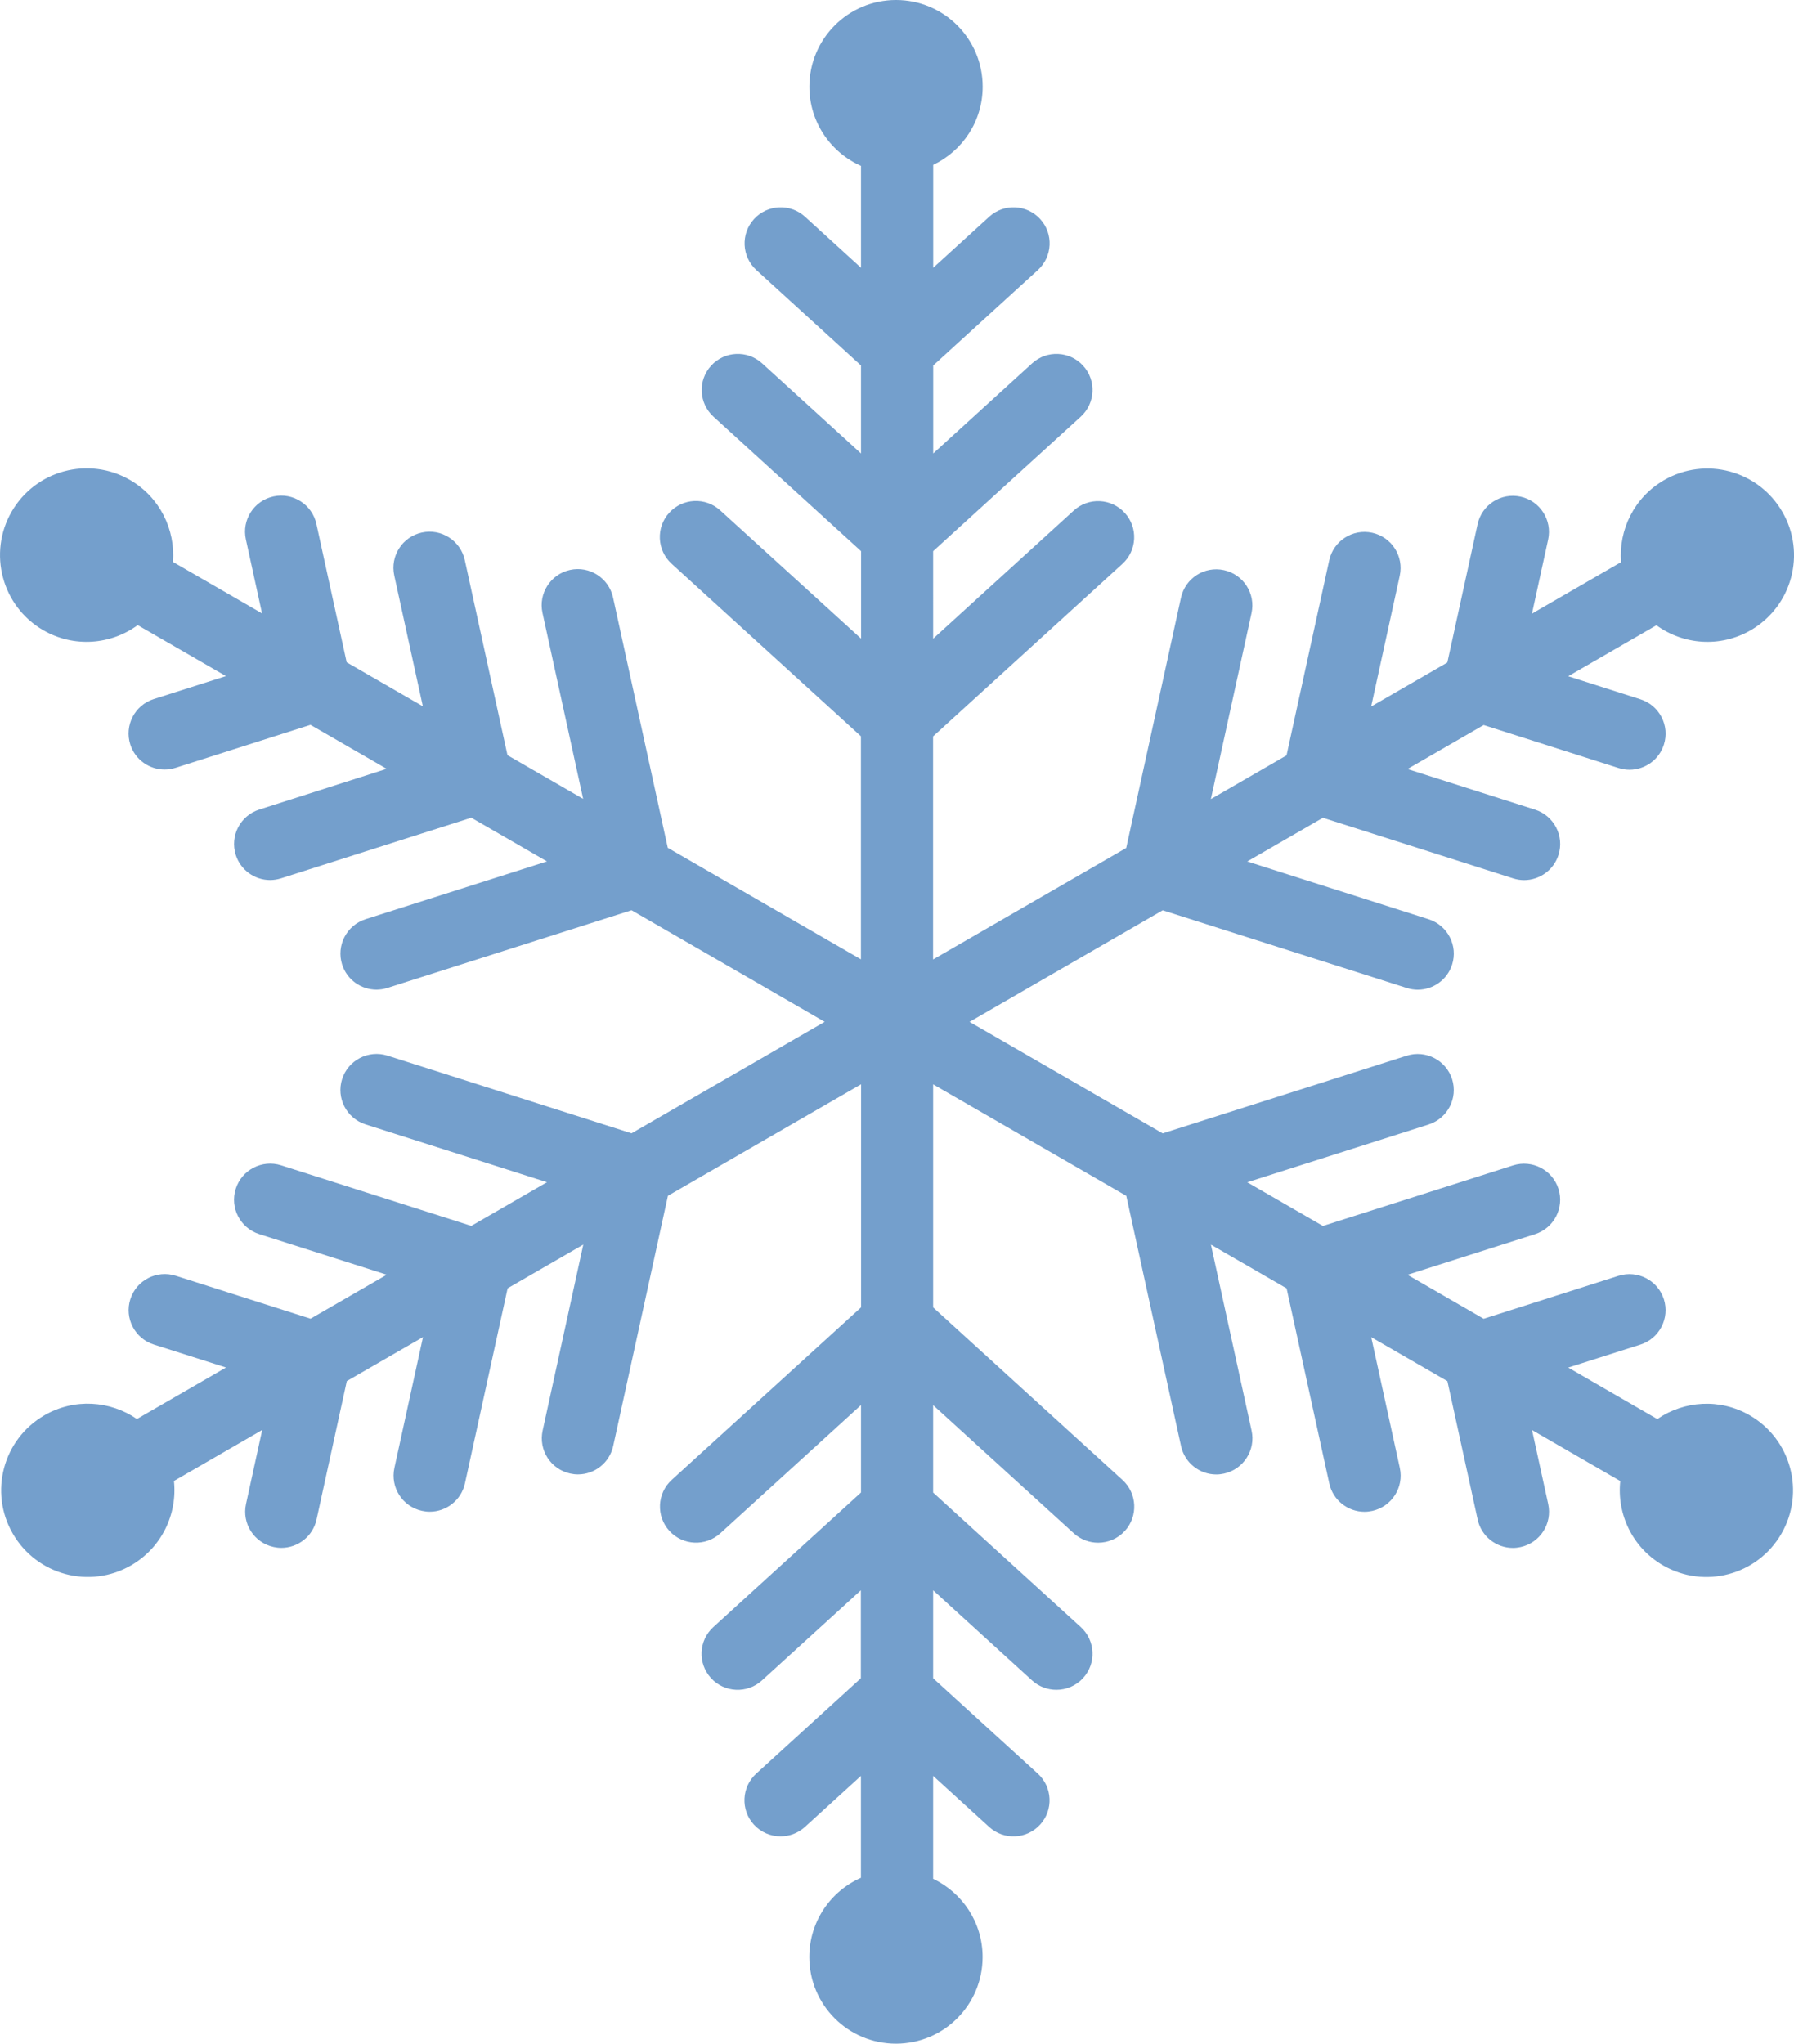
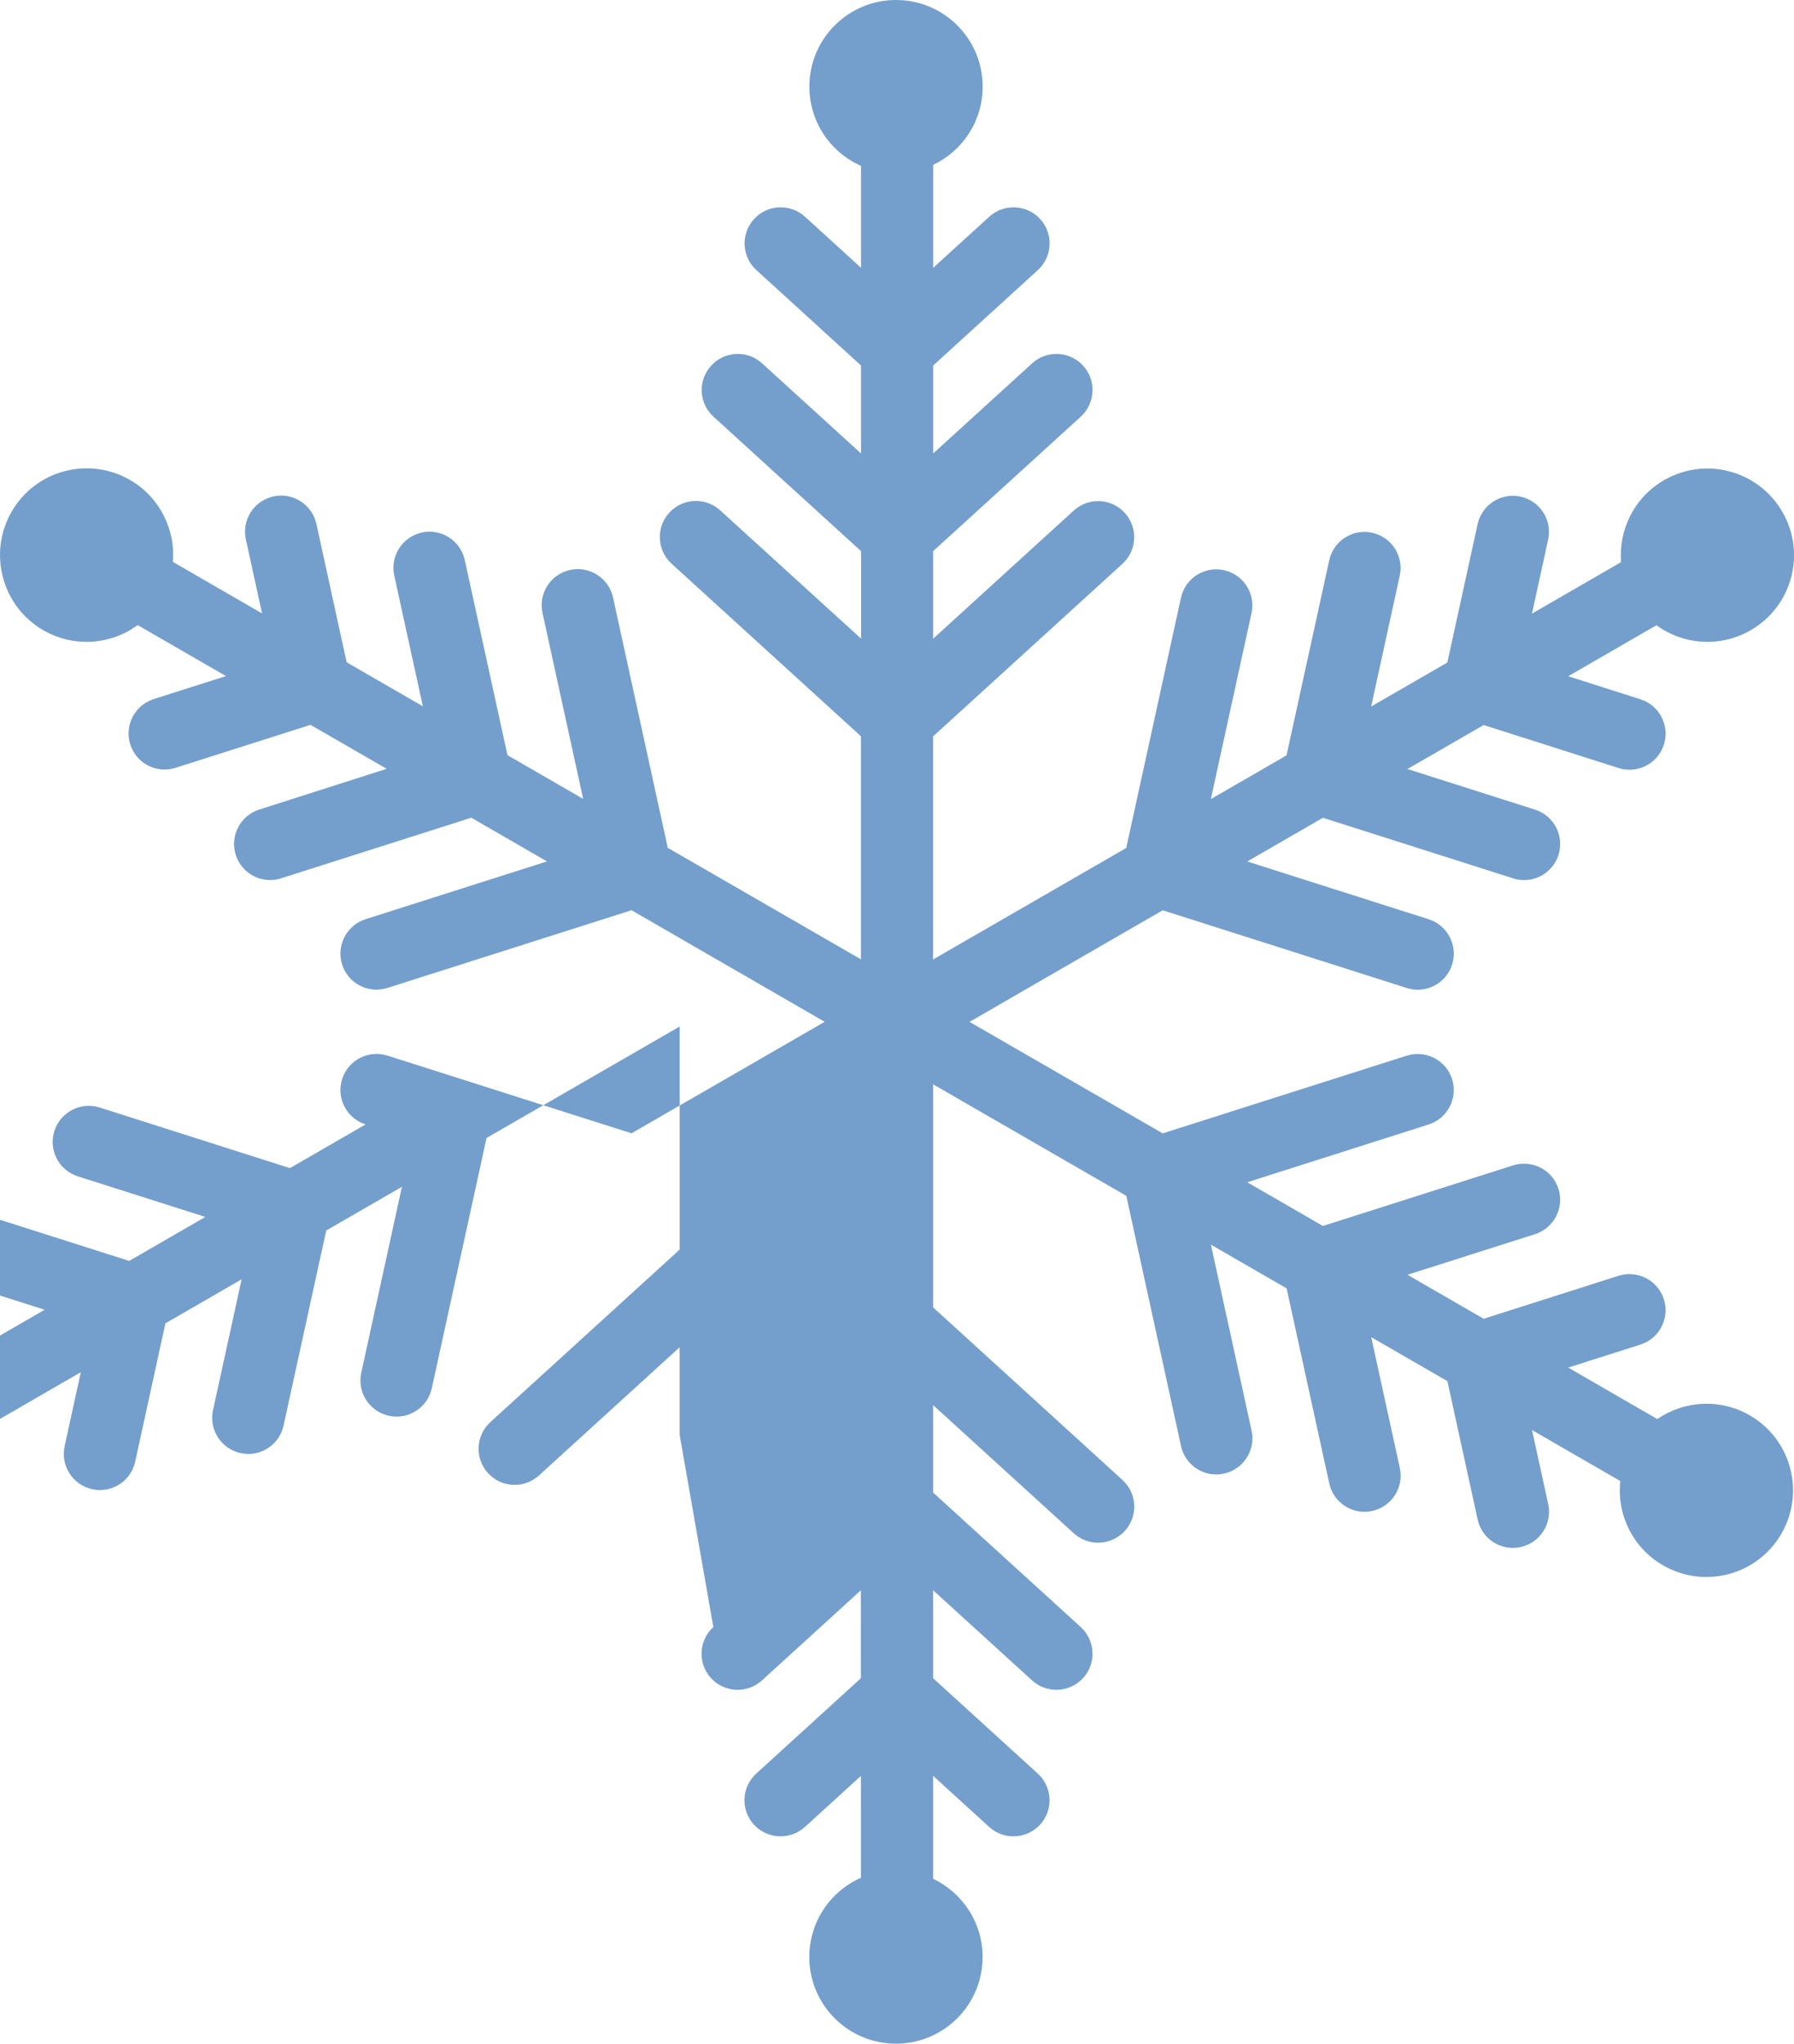
<svg xmlns="http://www.w3.org/2000/svg" x="0px" y="0px" viewBox="0 0 248.45 283" style="vertical-align: middle; max-width: 100%; width: 100%;" width="100%">
-   <path d="M242.45,87.27c5.74-3.31,7.71-10.65,4.39-16.39s-10.65-7.71-16.39-4.39  c-4.14,2.39-6.3,6.88-5.95,11.35l-12.34,7.13l2.24-10.25c0.59-2.7-1.12-5.36-3.82-5.95c-2.7-0.59-5.36,1.12-5.95,3.82l-4.19,19.15  l-10.55,6.09l3.96-18.11c0.59-2.7-1.12-5.36-3.82-5.95c-2.7-0.59-5.36,1.12-5.95,3.82l-5.91,27.01l-10.48,6.05l5.63-25.75  c0.59-2.7-1.12-5.36-3.82-5.95c-2.7-0.59-5.36,1.12-5.95,3.82l-7.58,34.65l-26.75,15.44v-30.89l26.22-23.89  c2.04-1.86,2.19-5.02,0.33-7.06c-1.86-2.04-5.02-2.19-7.06-0.33l-19.48,17.75V76.32l20.44-18.62c2.04-1.86,2.19-5.02,0.33-7.06  c-1.86-2.04-5.02-2.19-7.06-0.33l-13.7,12.48V50.61l14.49-13.21c2.04-1.86,2.19-5.02,0.33-7.06c-1.86-2.04-5.02-2.19-7.06-0.33  l-7.76,7.07V22.83c4.05-1.93,6.85-6.04,6.85-10.83c0-6.63-5.37-12-12-12c-6.63,0-12,5.37-12,12c0,4.9,2.94,9.11,7.15,10.97v14.11  l-7.76-7.07c-2.04-1.86-5.2-1.71-7.06,0.33c-1.86,2.04-1.71,5.2,0.33,7.06l14.49,13.21v12.18l-13.7-12.48  c-2.04-1.86-5.21-1.71-7.06,0.33c-1.86,2.04-1.71,5.2,0.33,7.06l20.44,18.62v12.11L99.74,70.67c-2.04-1.86-5.2-1.71-7.06,0.33  c-1.86,2.04-1.71,5.2,0.33,7.06l26.22,23.89v30.89L92.48,117.4L84.9,82.74c-0.59-2.7-3.25-4.41-5.95-3.82  c-2.7,0.59-4.41,3.26-3.82,5.95l5.63,25.75l-10.48-6.05l-5.91-27.01c-0.59-2.7-3.26-4.41-5.95-3.82c-2.7,0.59-4.41,3.26-3.82,5.95  l3.96,18.11l-10.55-6.09l-4.19-19.15c-0.59-2.7-3.26-4.41-5.95-3.82c-2.7,0.59-4.41,3.25-3.82,5.95l2.24,10.25l-12.34-7.13  c0.35-4.47-1.81-8.96-5.95-11.35c-5.74-3.31-13.08-1.35-16.39,4.39S0.26,83.96,6,87.27c4.24,2.45,9.36,2.01,13.07-0.71l12.22,7.06  l-10,3.18c-2.63,0.84-4.08,3.65-3.25,6.28c0.68,2.13,2.64,3.48,4.76,3.48c0.5,0,1.01-0.08,1.52-0.24l18.68-5.95l10.55,6.09  L35.9,112.1c-2.63,0.84-4.08,3.65-3.25,6.28c0.68,2.13,2.64,3.48,4.76,3.48c0.5,0,1.01-0.08,1.52-0.24l26.34-8.39l10.48,6.05  l-25.12,8c-2.63,0.84-4.08,3.65-3.25,6.28c0.68,2.13,2.64,3.48,4.76,3.48c0.5,0,1.01-0.08,1.52-0.24l33.8-10.76l26.75,15.45  l-26.75,15.44l-33.8-10.76c-2.63-0.83-5.44,0.62-6.28,3.25c-0.84,2.63,0.62,5.44,3.25,6.28l25.12,8l-10.48,6.05l-26.34-8.39  c-2.63-0.83-5.44,0.62-6.28,3.25c-0.84,2.63,0.62,5.44,3.25,6.28l17.66,5.62l-10.55,6.09l-18.68-5.95  c-2.63-0.83-5.44,0.62-6.28,3.25c-0.84,2.63,0.62,5.44,3.25,6.28l10,3.18l-12.34,7.13c-3.69-2.54-8.66-2.91-12.8-0.52  c-5.74,3.31-7.71,10.65-4.39,16.39c3.31,5.74,10.65,7.71,16.39,4.39c4.24-2.45,6.42-7.1,5.93-11.68l12.22-7.06l-2.24,10.25  c-0.59,2.7,1.12,5.36,3.82,5.95c0.36,0.08,0.72,0.12,1.07,0.12c2.3,0,4.37-1.59,4.88-3.93l4.19-19.16l10.55-6.09l-3.96,18.11  c-0.59,2.7,1.12,5.36,3.82,5.95c0.36,0.08,0.72,0.12,1.07,0.12c2.3,0,4.37-1.59,4.88-3.93l5.91-27.01l10.48-6.05l-5.63,25.75  c-0.59,2.7,1.12,5.36,3.82,5.95c0.36,0.08,0.72,0.12,1.07,0.12c2.3,0,4.37-1.59,4.88-3.93l7.58-34.65l26.75-15.44v30.89  l-26.22,23.89c-2.04,1.86-2.19,5.02-0.33,7.06c1.86,2.04,5.02,2.19,7.06,0.33l19.48-17.75v12.11L98.79,225.3  c-2.04,1.86-2.19,5.02-0.33,7.06c1.86,2.04,5.02,2.19,7.06,0.33l13.7-12.48v12.18l-14.49,13.2c-2.04,1.86-2.19,5.02-0.33,7.06  c0.99,1.08,2.34,1.63,3.7,1.63c1.2,0,2.41-0.43,3.37-1.3l7.76-7.07v14.11c-4.21,1.86-7.15,6.07-7.15,10.97c0,6.63,5.37,12,12,12  c6.63,0,12-5.37,12-12c0-4.78-2.8-8.9-6.85-10.83v-14.25l7.76,7.07c2.04,1.86,5.2,1.71,7.06-0.33c1.86-2.04,1.71-5.2-0.33-7.06  l-14.49-13.2v-12.18l13.7,12.48c0.96,0.87,2.16,1.3,3.37,1.3c1.36,0,2.71-0.55,3.7-1.63c1.86-2.04,1.71-5.2-0.33-7.06l-20.44-18.62  v-12.11l19.48,17.75c0.96,0.87,2.16,1.3,3.37,1.3c1.36,0,2.71-0.55,3.7-1.63c1.86-2.04,1.71-5.2-0.33-7.06l-26.22-23.89v-30.89  l26.75,15.44l7.58,34.65c0.51,2.34,2.58,3.93,4.88,3.93c0.35,0,0.71-0.04,1.07-0.12c2.7-0.59,4.41-3.26,3.82-5.95l-5.63-25.75  l10.48,6.05l5.91,27.01c0.51,2.34,2.58,3.93,4.88,3.93c0.35,0,0.71-0.04,1.07-0.12c2.7-0.59,4.41-3.26,3.82-5.95l-3.96-18.11  l10.55,6.09l4.19,19.16c0.51,2.34,2.58,3.93,4.88,3.93c0.35,0,0.71-0.04,1.07-0.12c2.7-0.59,4.41-3.25,3.82-5.95l-2.24-10.25  l12.22,7.06c-0.49,4.58,1.68,9.23,5.93,11.68c5.74,3.31,13.08,1.35,16.39-4.39s1.35-13.08-4.39-16.39  c-4.14-2.39-9.11-2.02-12.8,0.52l-12.34-7.13l10-3.18c2.63-0.84,4.08-3.65,3.25-6.28c-0.84-2.63-3.65-4.08-6.28-3.25l-18.68,5.95  l-10.55-6.09l17.66-5.62c2.63-0.84,4.08-3.65,3.25-6.28c-0.84-2.63-3.65-4.08-6.28-3.25l-26.34,8.39l-10.48-6.05l25.12-8  c2.63-0.84,4.08-3.65,3.25-6.28c-0.84-2.63-3.65-4.08-6.28-3.25l-33.8,10.76l-26.75-15.44l26.75-15.45l33.8,10.76  c0.5,0.16,1.02,0.24,1.52,0.24c2.12,0,4.09-1.36,4.76-3.48c0.84-2.63-0.62-5.44-3.25-6.28l-25.12-8l10.48-6.05l26.34,8.39  c0.5,0.16,1.02,0.24,1.52,0.24c2.12,0,4.09-1.36,4.76-3.48c0.84-2.63-0.62-5.44-3.25-6.28l-17.66-5.62l10.55-6.09l18.68,5.95  c0.5,0.16,1.02,0.24,1.52,0.24c2.12,0,4.09-1.36,4.76-3.48c0.84-2.63-0.62-5.44-3.25-6.28l-10-3.19l12.22-7.06  C233.1,89.28,238.21,89.72,242.45,87.27z" fill="rgb(116,159,204)" />
+   <path d="M242.45,87.27c5.74-3.31,7.71-10.65,4.39-16.39s-10.65-7.71-16.39-4.39  c-4.14,2.39-6.3,6.88-5.95,11.35l-12.34,7.13l2.24-10.25c0.59-2.7-1.12-5.36-3.82-5.95c-2.7-0.59-5.36,1.12-5.95,3.82l-4.19,19.15  l-10.55,6.09l3.96-18.11c0.59-2.7-1.12-5.36-3.82-5.95c-2.7-0.59-5.36,1.12-5.95,3.82l-5.91,27.01l-10.48,6.05l5.63-25.75  c0.59-2.7-1.12-5.36-3.82-5.95c-2.7-0.59-5.36,1.12-5.95,3.82l-7.58,34.65l-26.75,15.44v-30.89l26.22-23.89  c2.04-1.86,2.19-5.02,0.33-7.06c-1.86-2.04-5.02-2.19-7.06-0.33l-19.48,17.75V76.32l20.44-18.62c2.04-1.86,2.19-5.02,0.33-7.06  c-1.86-2.04-5.02-2.19-7.06-0.33l-13.7,12.48V50.61l14.49-13.21c2.04-1.86,2.19-5.02,0.33-7.06c-1.86-2.04-5.02-2.19-7.06-0.33  l-7.76,7.07V22.83c4.05-1.93,6.85-6.04,6.85-10.83c0-6.63-5.37-12-12-12c-6.63,0-12,5.37-12,12c0,4.9,2.94,9.11,7.15,10.97v14.11  l-7.76-7.07c-2.04-1.86-5.2-1.71-7.06,0.33c-1.86,2.04-1.71,5.2,0.33,7.06l14.49,13.21v12.18l-13.7-12.48  c-2.04-1.86-5.21-1.71-7.06,0.33c-1.86,2.04-1.71,5.2,0.33,7.06l20.44,18.62v12.11L99.74,70.67c-2.04-1.86-5.2-1.71-7.06,0.33  c-1.86,2.04-1.71,5.2,0.33,7.06l26.22,23.89v30.89L92.48,117.4L84.9,82.74c-0.59-2.7-3.25-4.41-5.95-3.82  c-2.7,0.59-4.41,3.26-3.82,5.95l5.63,25.75l-10.48-6.05l-5.91-27.01c-0.59-2.7-3.26-4.41-5.95-3.82c-2.7,0.59-4.41,3.26-3.82,5.95  l3.96,18.11l-10.55-6.09l-4.19-19.15c-0.59-2.7-3.26-4.41-5.95-3.82c-2.7,0.59-4.41,3.25-3.82,5.95l2.24,10.25l-12.34-7.13  c0.35-4.47-1.81-8.96-5.95-11.35c-5.74-3.31-13.08-1.35-16.39,4.39S0.26,83.96,6,87.27c4.24,2.45,9.36,2.01,13.07-0.71l12.22,7.06  l-10,3.18c-2.63,0.84-4.08,3.65-3.25,6.28c0.68,2.13,2.64,3.48,4.76,3.48c0.5,0,1.01-0.08,1.52-0.24l18.68-5.95l10.55,6.09  L35.9,112.1c-2.63,0.84-4.08,3.65-3.25,6.28c0.68,2.13,2.64,3.48,4.76,3.48c0.5,0,1.01-0.08,1.52-0.24l26.34-8.39l10.48,6.05  l-25.12,8c-2.63,0.84-4.08,3.65-3.25,6.28c0.68,2.13,2.64,3.48,4.76,3.48c0.5,0,1.01-0.08,1.52-0.24l33.8-10.76l26.75,15.45  l-26.75,15.44l-33.8-10.76c-2.63-0.83-5.44,0.62-6.28,3.25c-0.84,2.63,0.62,5.44,3.25,6.28l-10.48,6.05l-26.34-8.39  c-2.63-0.83-5.44,0.62-6.28,3.25c-0.84,2.63,0.62,5.44,3.25,6.28l17.66,5.62l-10.55,6.09l-18.68-5.95  c-2.63-0.83-5.44,0.62-6.28,3.25c-0.84,2.63,0.62,5.44,3.25,6.28l10,3.18l-12.34,7.13c-3.69-2.54-8.66-2.91-12.8-0.52  c-5.74,3.31-7.71,10.65-4.39,16.39c3.31,5.74,10.65,7.71,16.39,4.39c4.24-2.45,6.42-7.1,5.93-11.68l12.22-7.06l-2.24,10.25  c-0.59,2.7,1.12,5.36,3.82,5.95c0.36,0.08,0.72,0.12,1.07,0.12c2.3,0,4.37-1.59,4.88-3.93l4.19-19.16l10.55-6.09l-3.96,18.11  c-0.59,2.7,1.12,5.36,3.82,5.95c0.36,0.08,0.72,0.12,1.07,0.12c2.3,0,4.37-1.59,4.88-3.93l5.91-27.01l10.48-6.05l-5.63,25.75  c-0.59,2.7,1.12,5.36,3.82,5.95c0.36,0.08,0.72,0.12,1.07,0.12c2.3,0,4.37-1.59,4.88-3.93l7.58-34.65l26.75-15.44v30.89  l-26.22,23.89c-2.04,1.86-2.19,5.02-0.33,7.06c1.86,2.04,5.02,2.19,7.06,0.33l19.48-17.75v12.11L98.79,225.3  c-2.04,1.86-2.19,5.02-0.33,7.06c1.86,2.04,5.02,2.19,7.06,0.33l13.7-12.48v12.18l-14.49,13.2c-2.04,1.86-2.19,5.02-0.33,7.06  c0.99,1.08,2.34,1.63,3.7,1.63c1.2,0,2.41-0.43,3.37-1.3l7.76-7.07v14.11c-4.21,1.86-7.15,6.07-7.15,10.97c0,6.63,5.37,12,12,12  c6.63,0,12-5.37,12-12c0-4.78-2.8-8.9-6.85-10.83v-14.25l7.76,7.07c2.04,1.86,5.2,1.71,7.06-0.33c1.86-2.04,1.71-5.2-0.33-7.06  l-14.49-13.2v-12.18l13.7,12.48c0.96,0.87,2.16,1.3,3.37,1.3c1.36,0,2.71-0.55,3.7-1.63c1.86-2.04,1.71-5.2-0.33-7.06l-20.44-18.62  v-12.11l19.48,17.75c0.96,0.87,2.16,1.3,3.37,1.3c1.36,0,2.71-0.55,3.7-1.63c1.86-2.04,1.71-5.2-0.33-7.06l-26.22-23.89v-30.89  l26.75,15.44l7.58,34.65c0.51,2.34,2.58,3.93,4.88,3.93c0.35,0,0.71-0.04,1.07-0.12c2.7-0.59,4.41-3.26,3.82-5.95l-5.63-25.75  l10.48,6.05l5.91,27.01c0.51,2.34,2.58,3.93,4.88,3.93c0.35,0,0.71-0.04,1.07-0.12c2.7-0.59,4.41-3.26,3.82-5.95l-3.96-18.11  l10.55,6.09l4.19,19.16c0.51,2.34,2.58,3.93,4.88,3.93c0.35,0,0.71-0.04,1.07-0.12c2.7-0.59,4.41-3.25,3.82-5.95l-2.24-10.25  l12.22,7.06c-0.49,4.58,1.68,9.23,5.93,11.68c5.74,3.31,13.08,1.35,16.39-4.39s1.35-13.08-4.39-16.39  c-4.14-2.39-9.11-2.02-12.8,0.52l-12.34-7.13l10-3.18c2.63-0.84,4.08-3.65,3.25-6.28c-0.84-2.63-3.65-4.08-6.28-3.25l-18.68,5.95  l-10.55-6.09l17.66-5.62c2.63-0.84,4.08-3.65,3.25-6.28c-0.84-2.63-3.65-4.08-6.28-3.25l-26.34,8.39l-10.48-6.05l25.12-8  c2.63-0.84,4.08-3.65,3.25-6.28c-0.84-2.63-3.65-4.08-6.28-3.25l-33.8,10.76l-26.75-15.44l26.75-15.45l33.8,10.76  c0.5,0.16,1.02,0.24,1.52,0.24c2.12,0,4.09-1.36,4.76-3.48c0.84-2.63-0.62-5.44-3.25-6.28l-25.12-8l10.48-6.05l26.34,8.39  c0.5,0.16,1.02,0.24,1.52,0.24c2.12,0,4.09-1.36,4.76-3.48c0.84-2.63-0.62-5.44-3.25-6.28l-17.66-5.62l10.55-6.09l18.68,5.95  c0.5,0.16,1.02,0.24,1.52,0.24c2.12,0,4.09-1.36,4.76-3.48c0.84-2.63-0.62-5.44-3.25-6.28l-10-3.19l12.22-7.06  C233.1,89.28,238.21,89.72,242.45,87.27z" fill="rgb(116,159,204)" />
</svg>